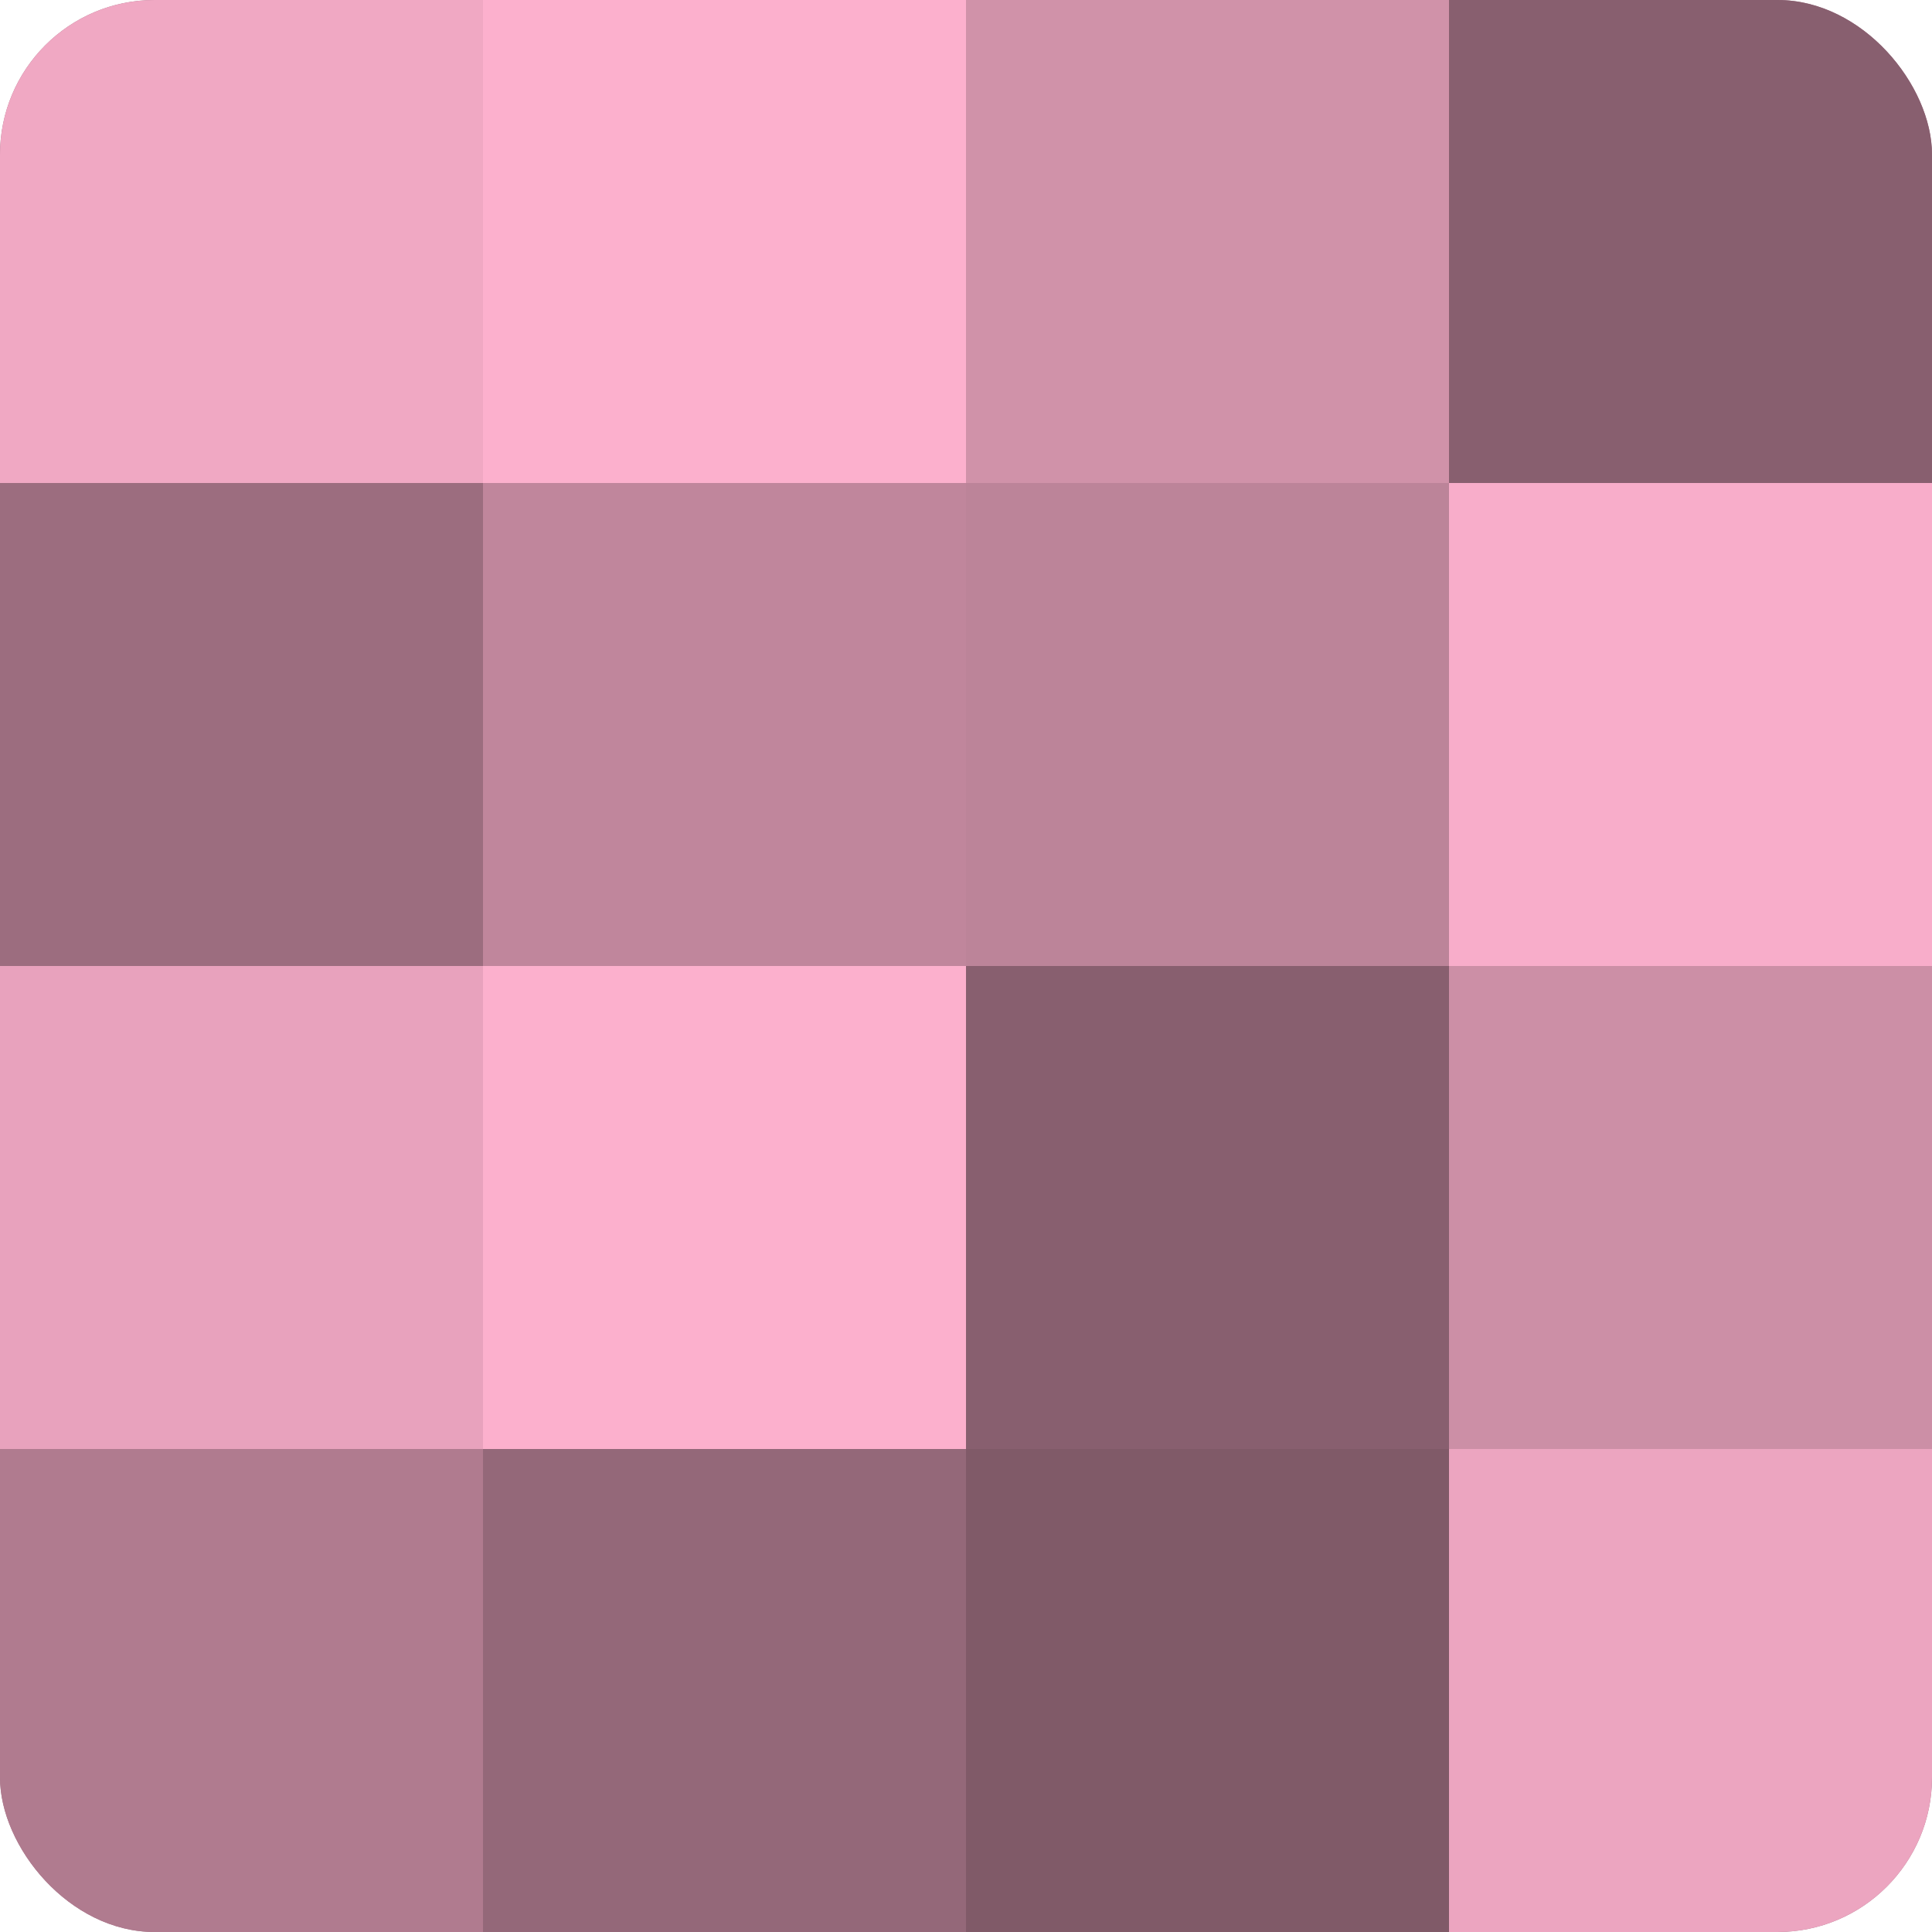
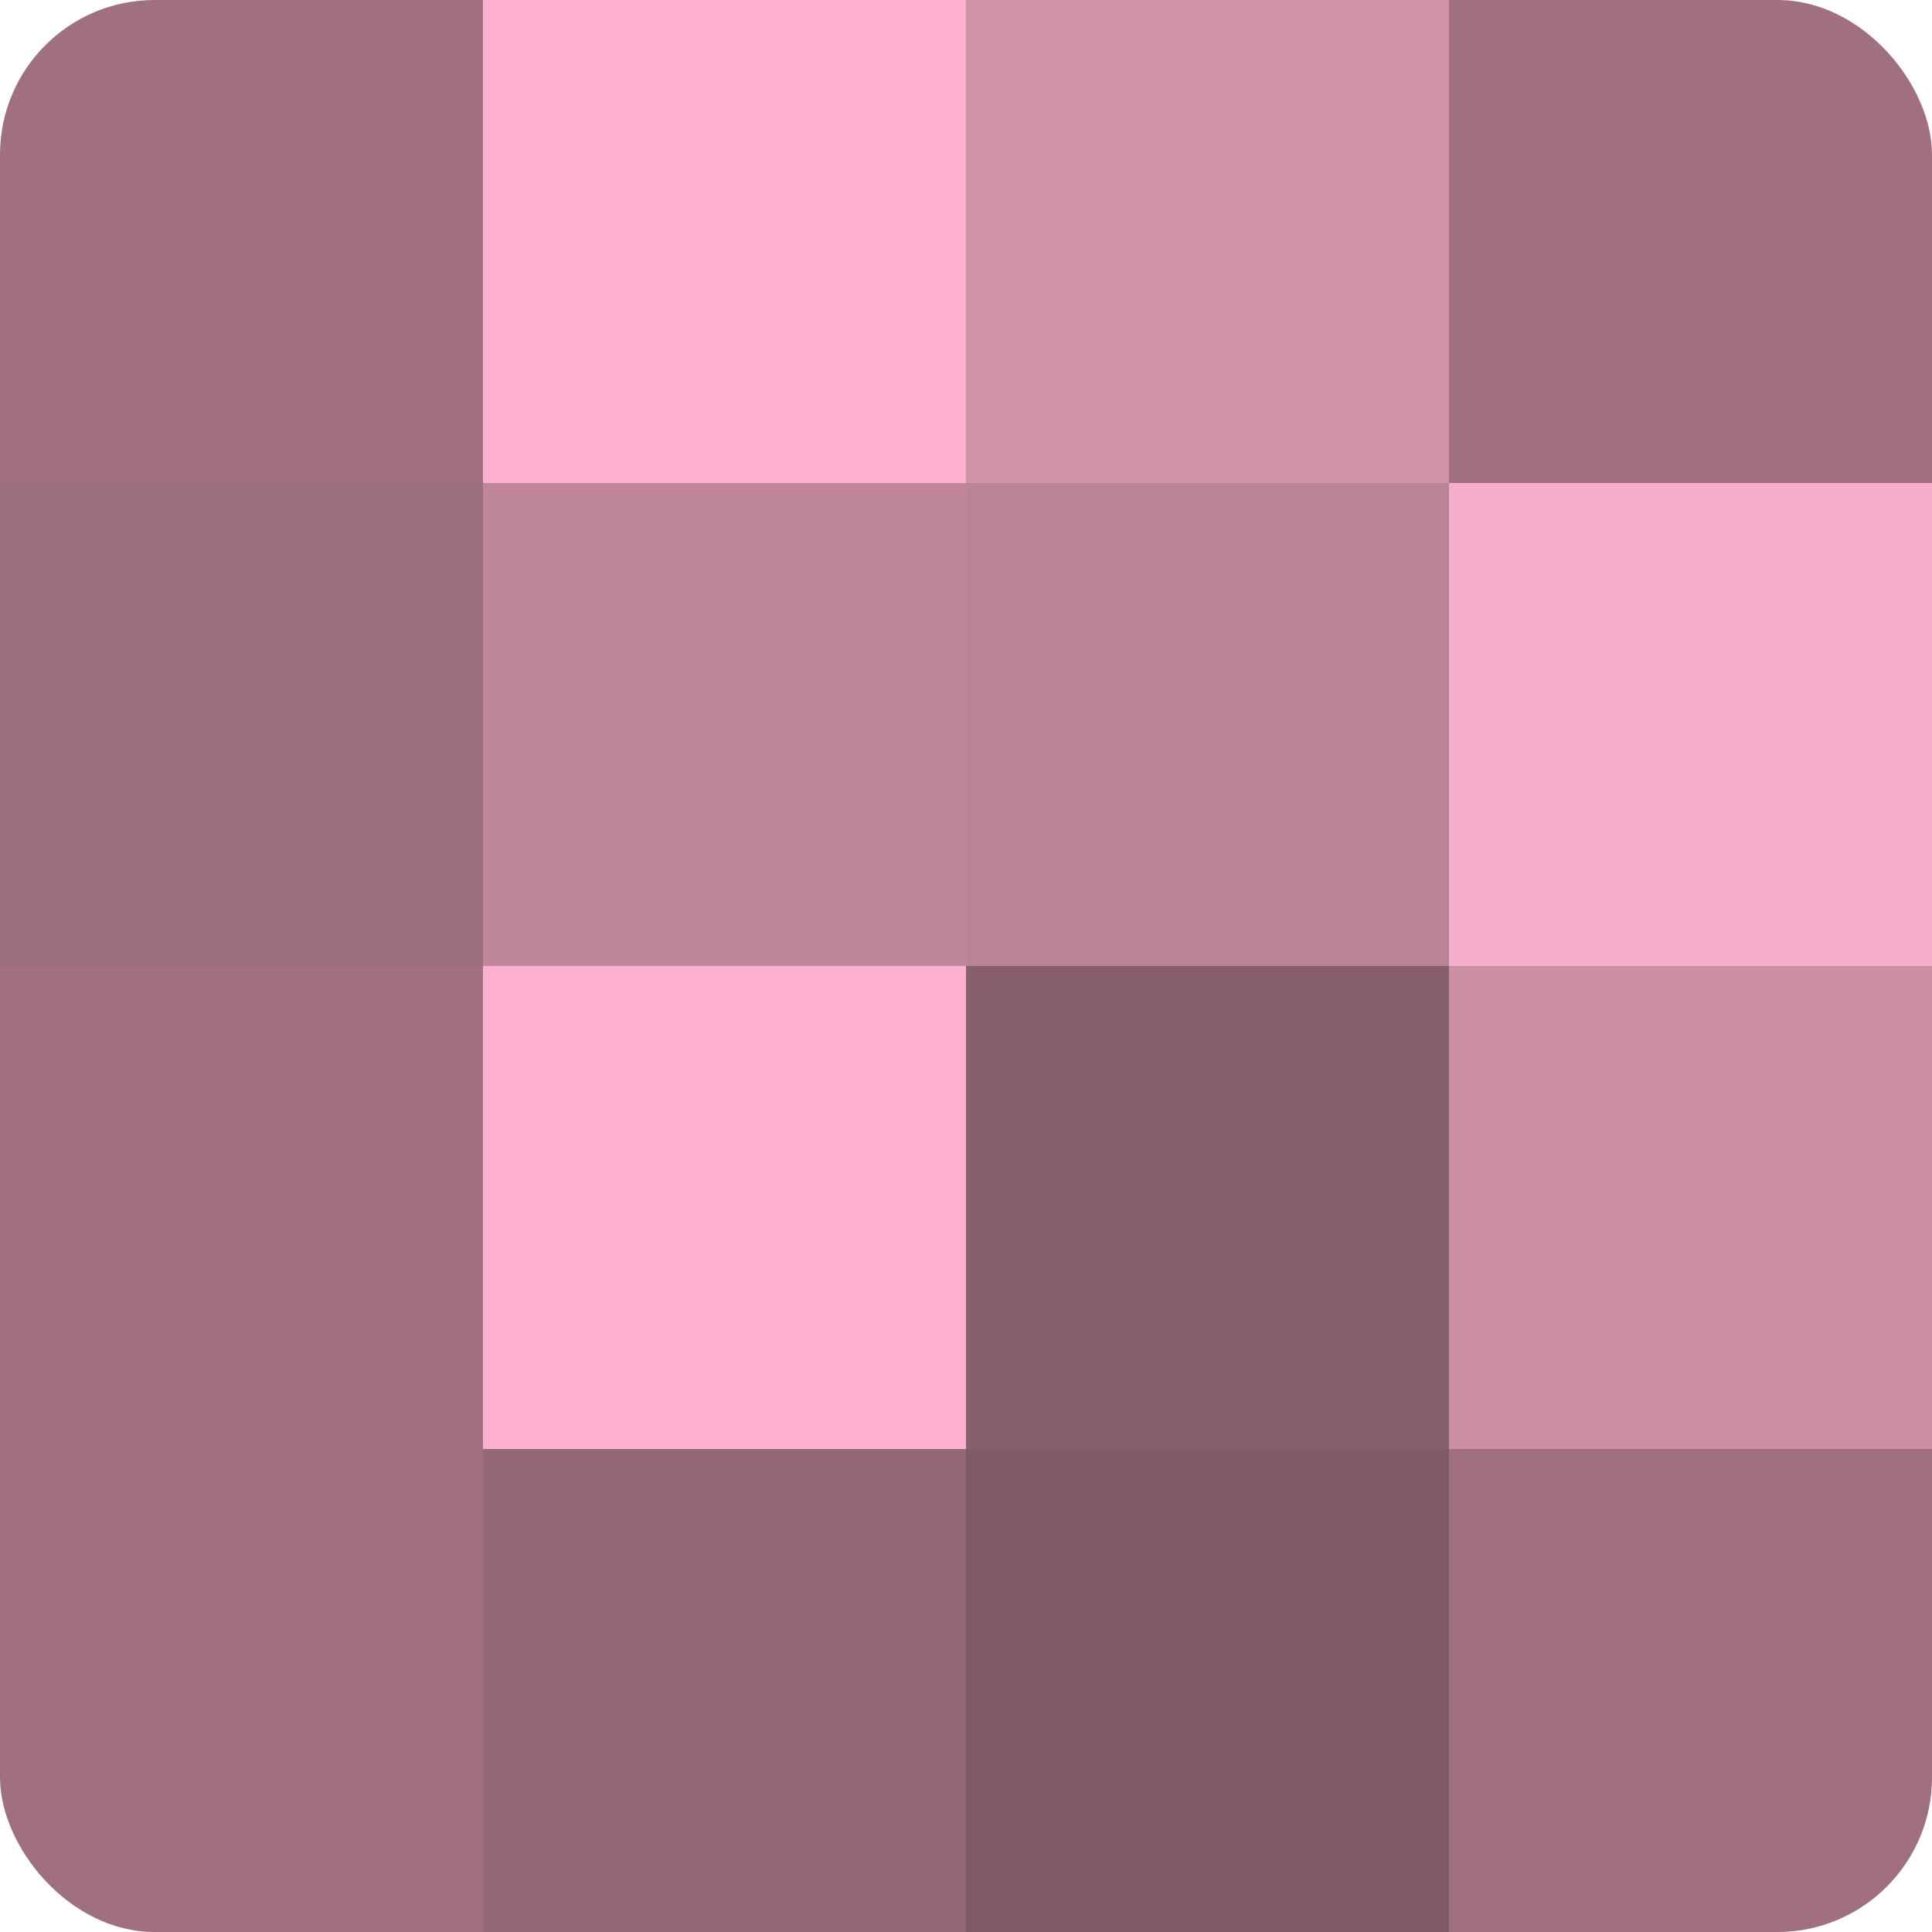
<svg xmlns="http://www.w3.org/2000/svg" width="60" height="60" viewBox="0 0 100 100" preserveAspectRatio="xMidYMid meet">
  <defs>
    <clipPath id="c" width="100" height="100">
      <rect width="100" height="100" rx="8" ry="8" />
    </clipPath>
  </defs>
  <g clip-path="url(#c)">
    <rect width="100" height="100" fill="#a07082" />
-     <rect width="25" height="25" fill="#f0a8c3" />
    <rect y="25" width="25" height="25" fill="#9c6d7f" />
-     <rect y="50" width="25" height="25" fill="#e8a2bd" />
-     <rect y="75" width="25" height="25" fill="#b07b8f" />
    <rect x="25" width="25" height="25" fill="#fcb0cd" />
    <rect x="25" y="25" width="25" height="25" fill="#c0869c" />
    <rect x="25" y="50" width="25" height="25" fill="#fcb0cd" />
    <rect x="25" y="75" width="25" height="25" fill="#946879" />
    <rect x="50" width="25" height="25" fill="#d092a9" />
    <rect x="50" y="25" width="25" height="25" fill="#bc8499" />
    <rect x="50" y="50" width="25" height="25" fill="#885f6f" />
    <rect x="50" y="75" width="25" height="25" fill="#805a68" />
-     <rect x="75" width="25" height="25" fill="#885f6f" />
    <rect x="75" y="25" width="25" height="25" fill="#f8adca" />
    <rect x="75" y="50" width="25" height="25" fill="#cc8fa6" />
-     <rect x="75" y="75" width="25" height="25" fill="#eca5c0" />
  </g>
</svg>